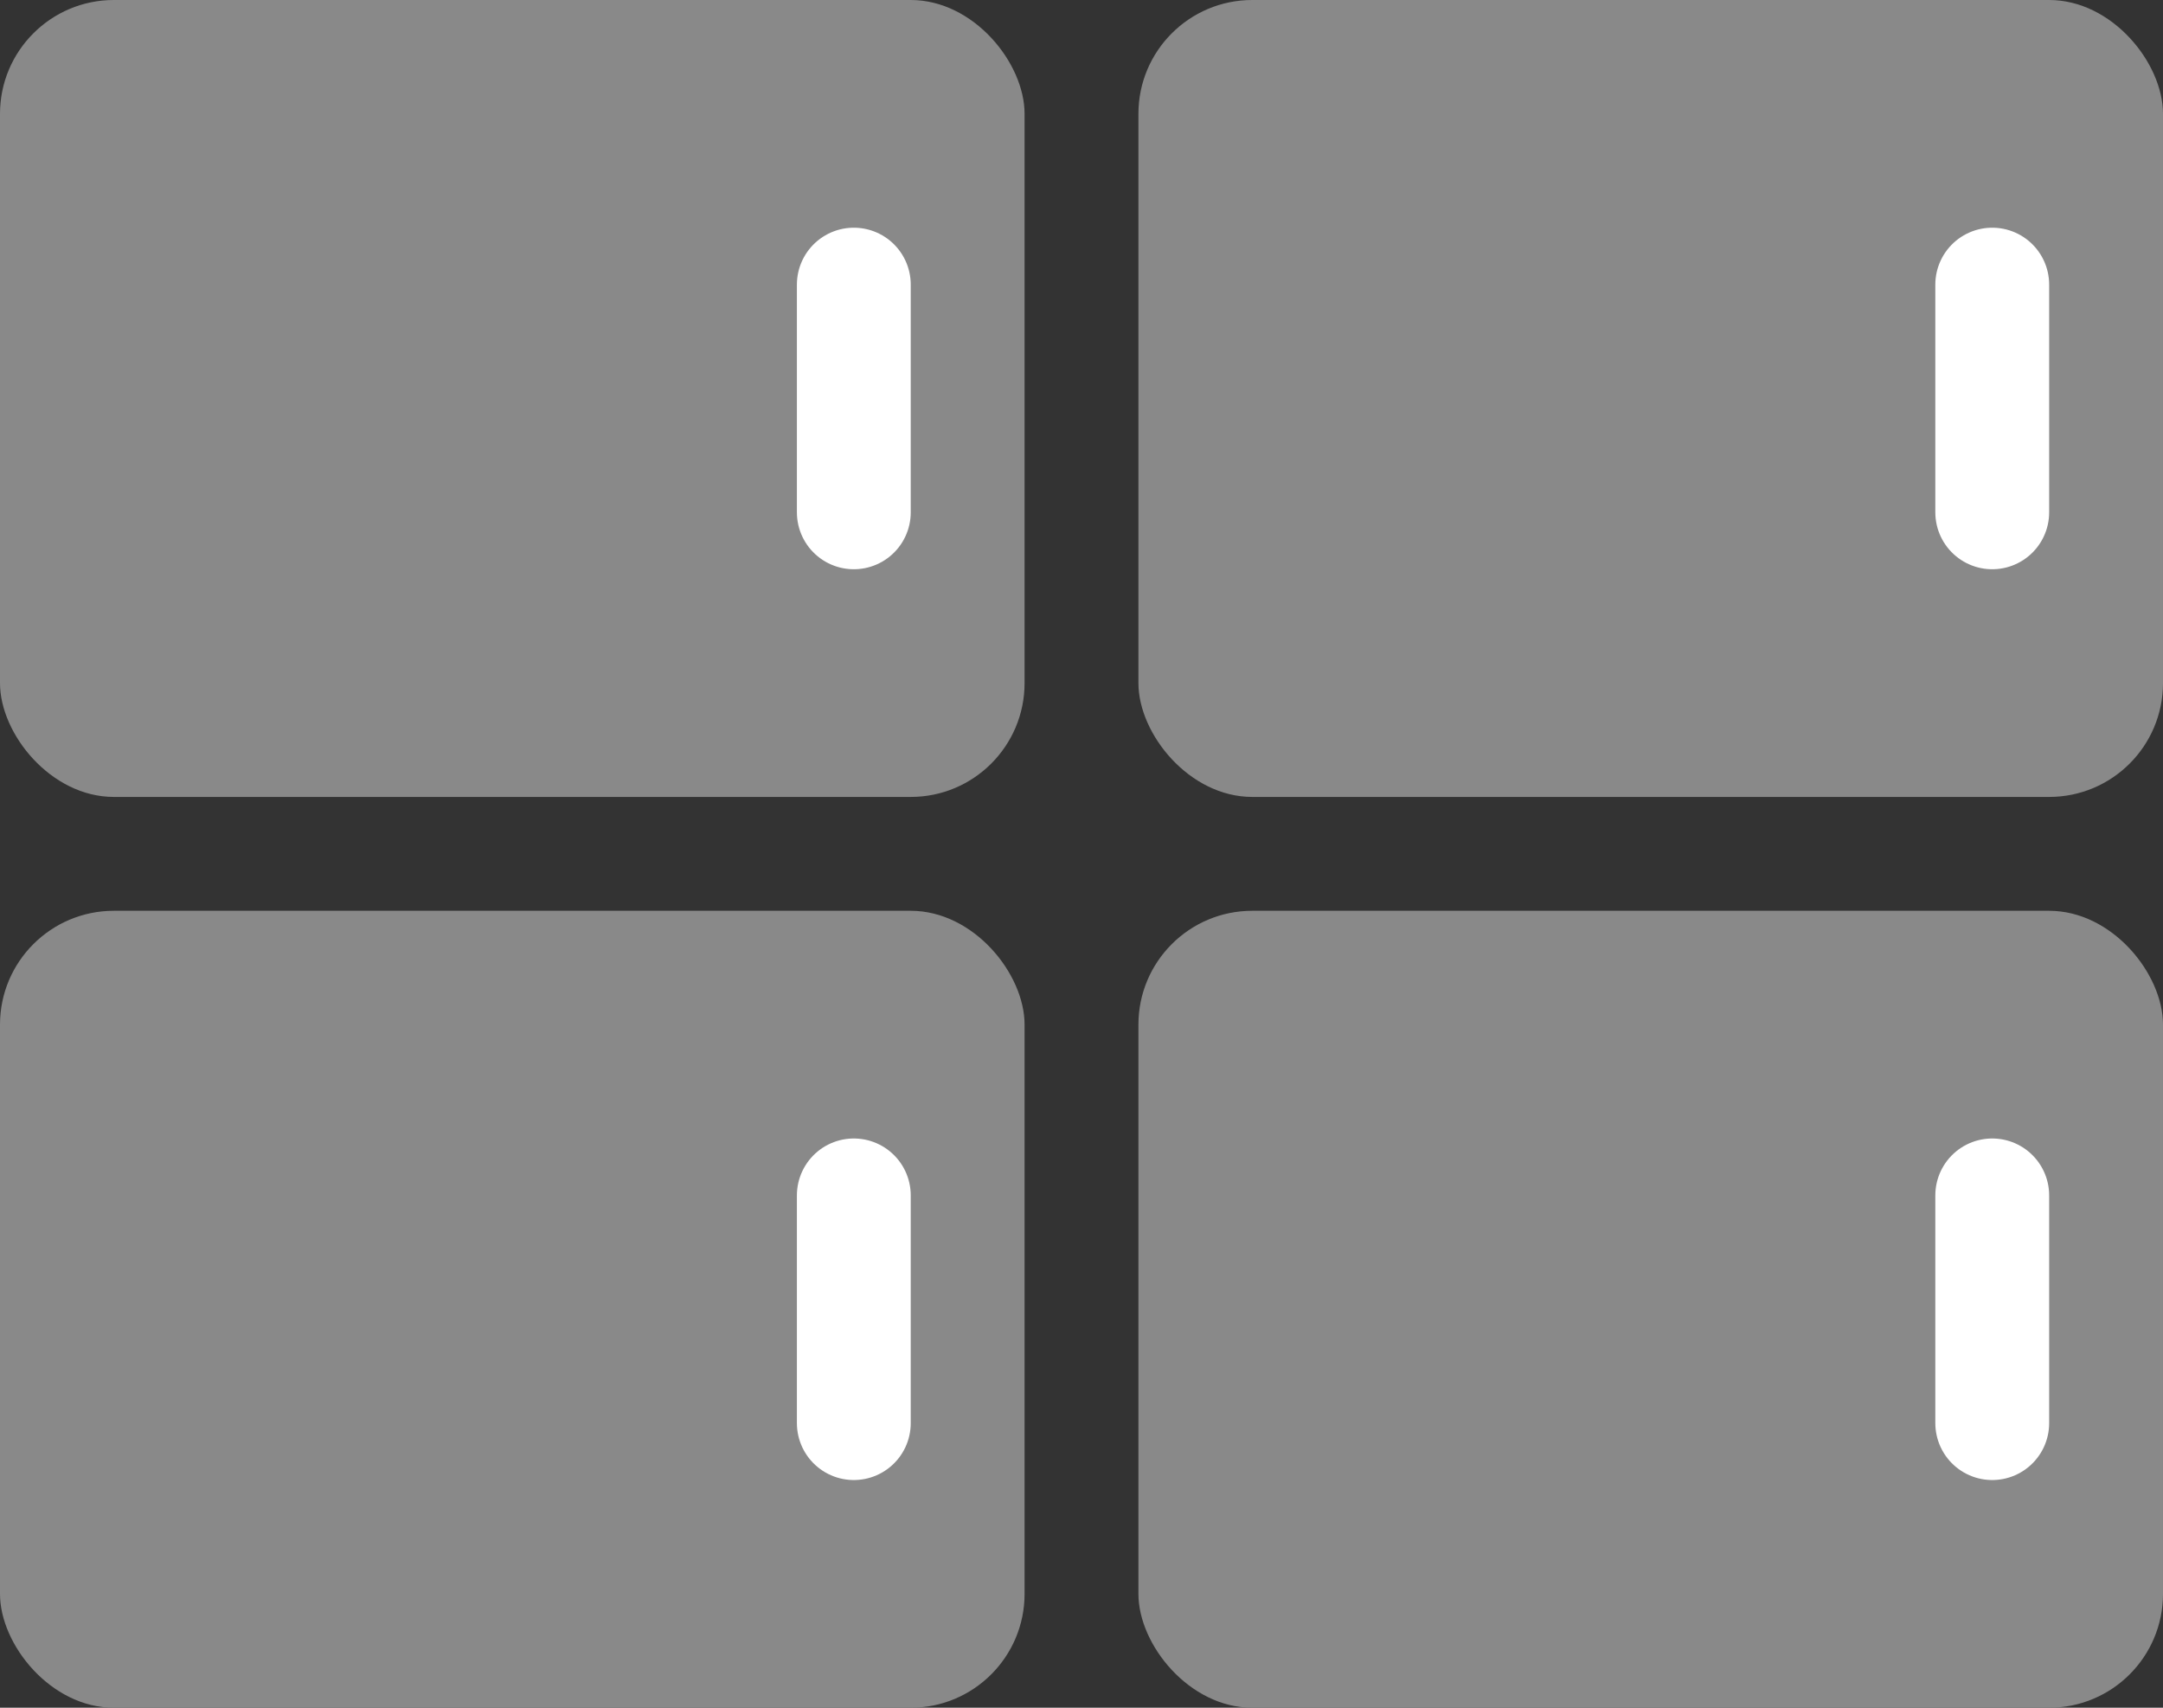
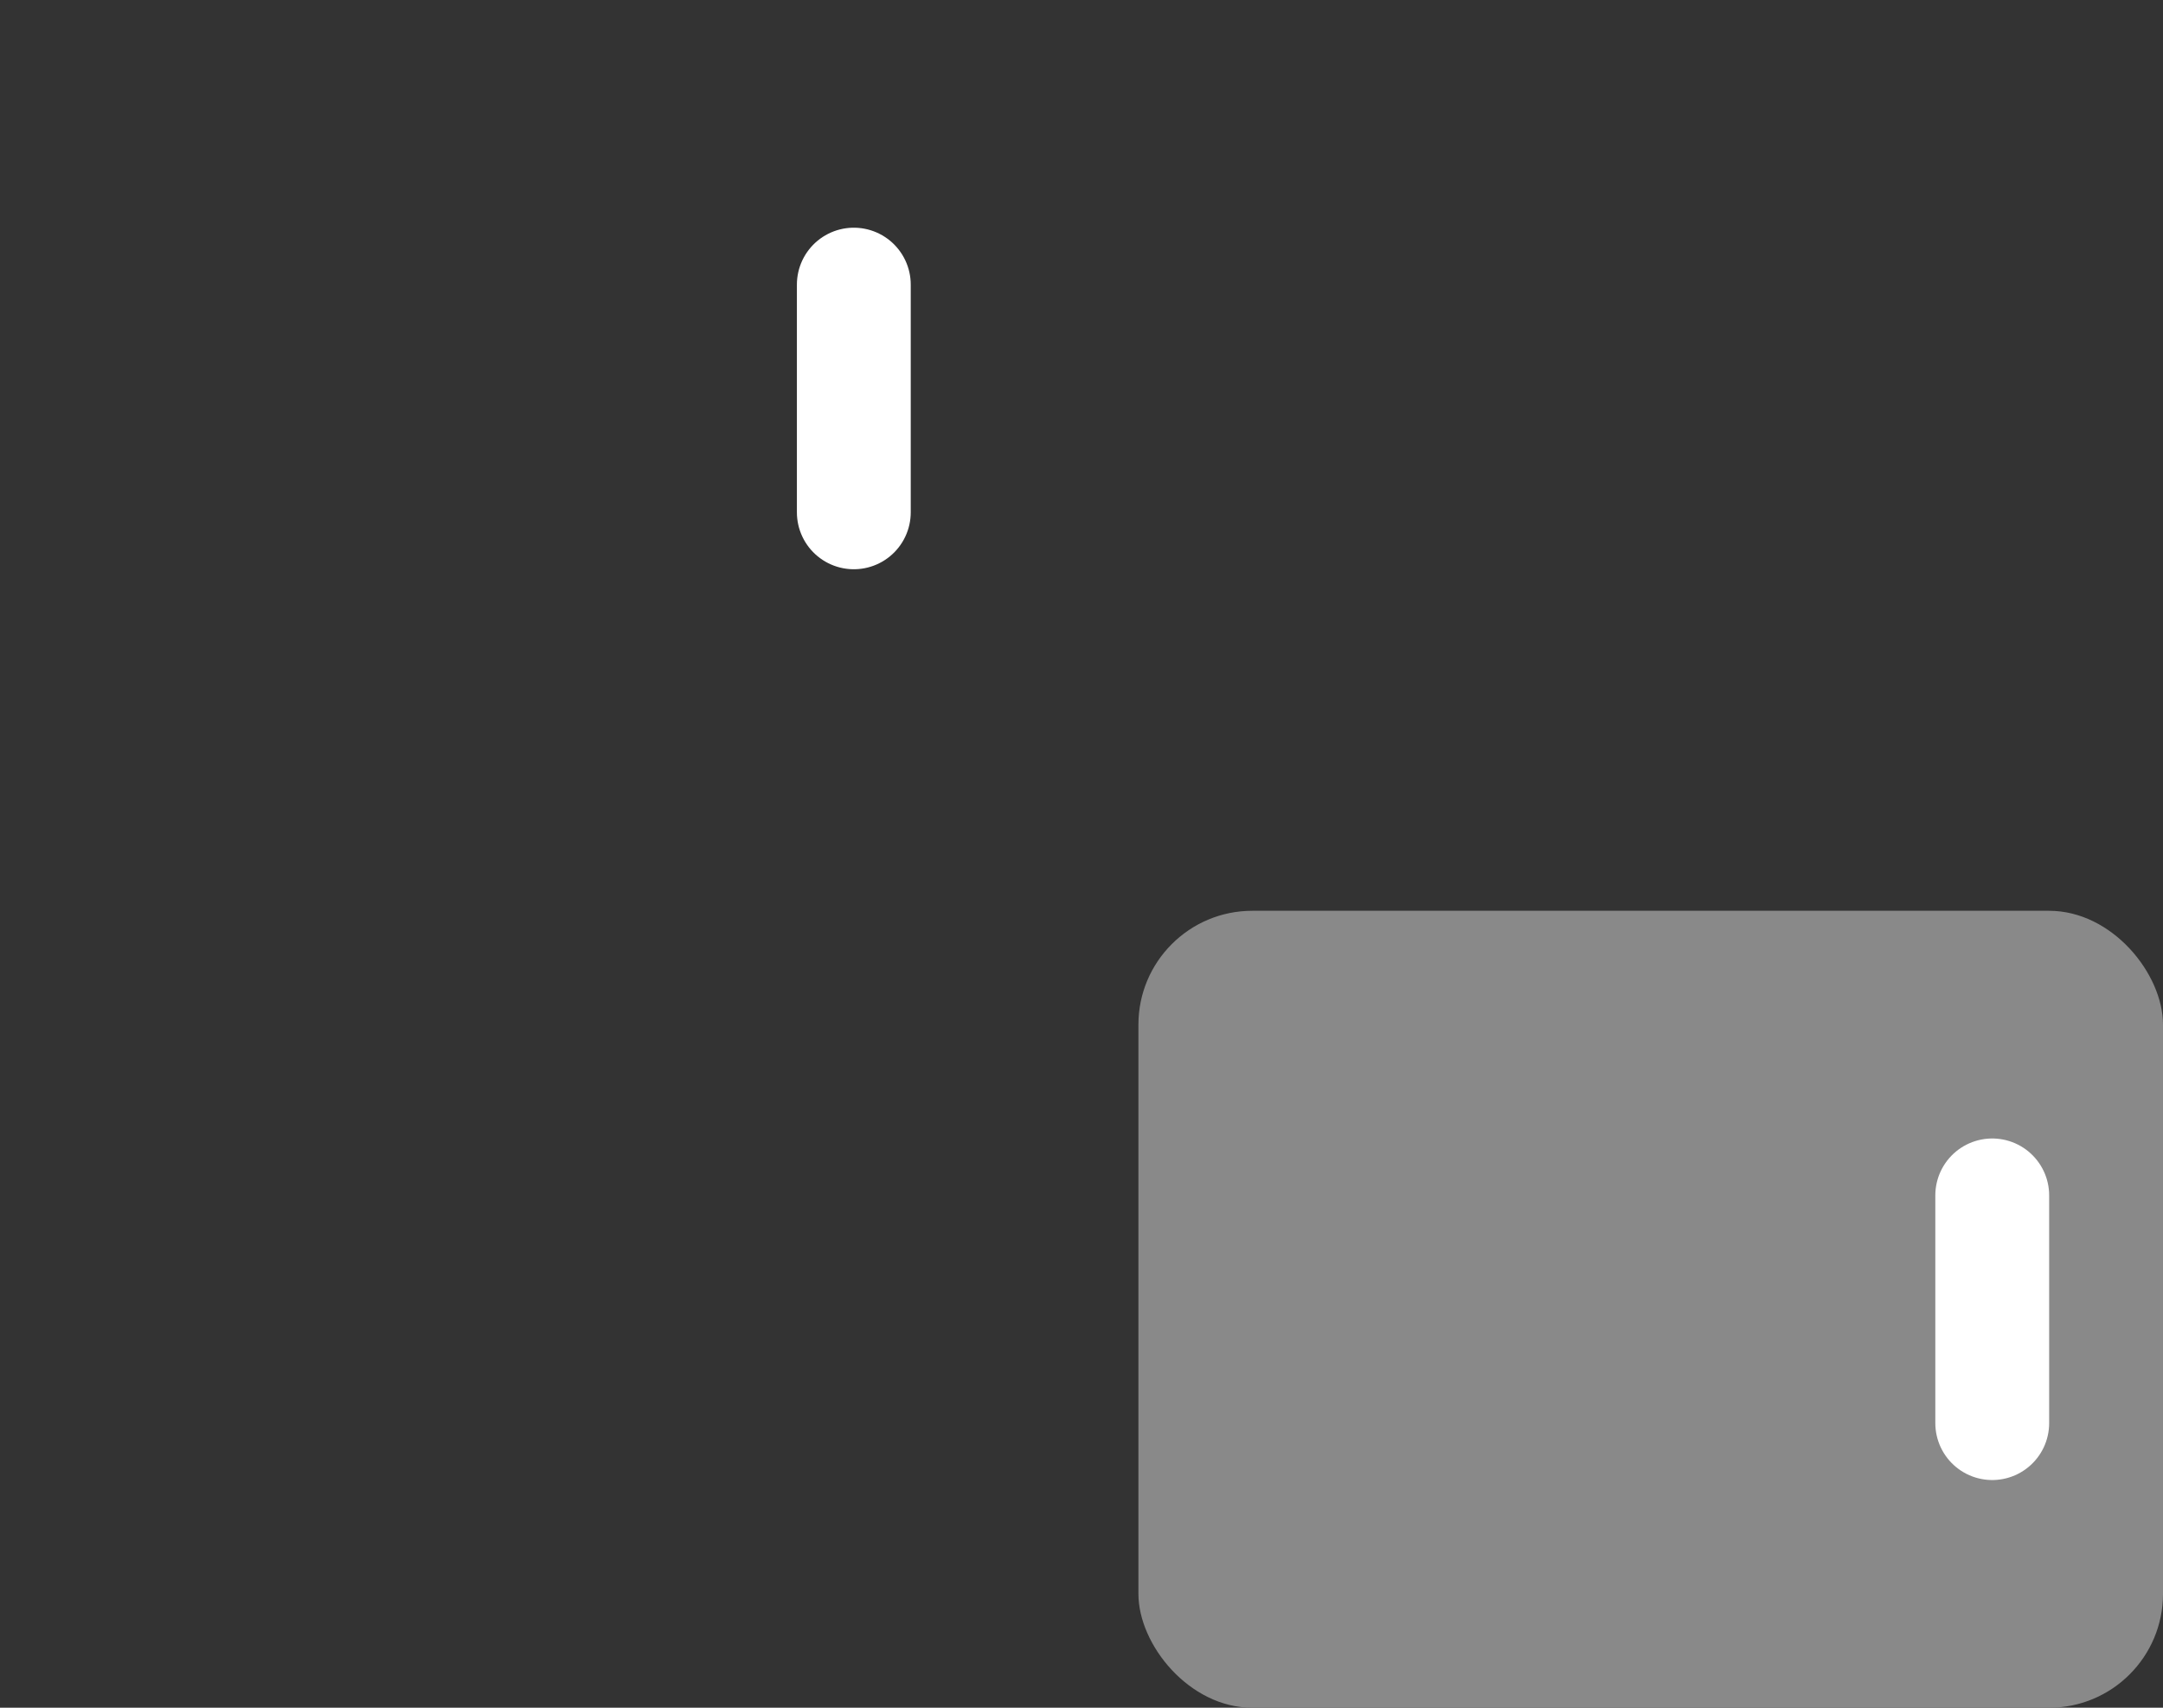
<svg xmlns="http://www.w3.org/2000/svg" width="19" height="15" viewBox="0 0 19 15">
  <rect x="0" y="0" width="19" height="15" fill="#333333" stroke="none" />
  <g id="グループ_49" data-name="グループ 49" transform="translate(-22 -1680)">
-     <rect id="長方形_4877" data-name="長方形 4877" width="9" height="7" rx="1" transform="translate(22 1680)" fill="#898989" />
-     <rect id="長方形_4879" data-name="長方形 4879" width="9" height="7" rx="1" transform="translate(22 1688)" fill="#898989" />
-     <rect id="長方形_4878" data-name="長方形 4878" width="9" height="7" rx="1" transform="translate(32 1680)" fill="#898989" />
    <rect id="長方形_4880" data-name="長方形 4880" width="9" height="7" rx="1" transform="translate(32 1688)" fill="#898989" />
    <line id="線_11" data-name="線 11" y2="2" transform="translate(29.5 1682.5)" fill="none" stroke="#fff" stroke-linecap="round" stroke-width="1" />
-     <line id="線_14" data-name="線 14" y2="2" transform="translate(29.5 1690.5)" fill="none" stroke="#fff" stroke-linecap="round" stroke-width="1" />
-     <line id="線_12" data-name="線 12" y2="2" transform="translate(39.5 1682.5)" fill="none" stroke="#fff" stroke-linecap="round" stroke-width="1" />
    <line id="線_13" data-name="線 13" y2="2" transform="translate(39.5 1690.5)" fill="none" stroke="#fff" stroke-linecap="round" stroke-width="1" />
  </g>
</svg>